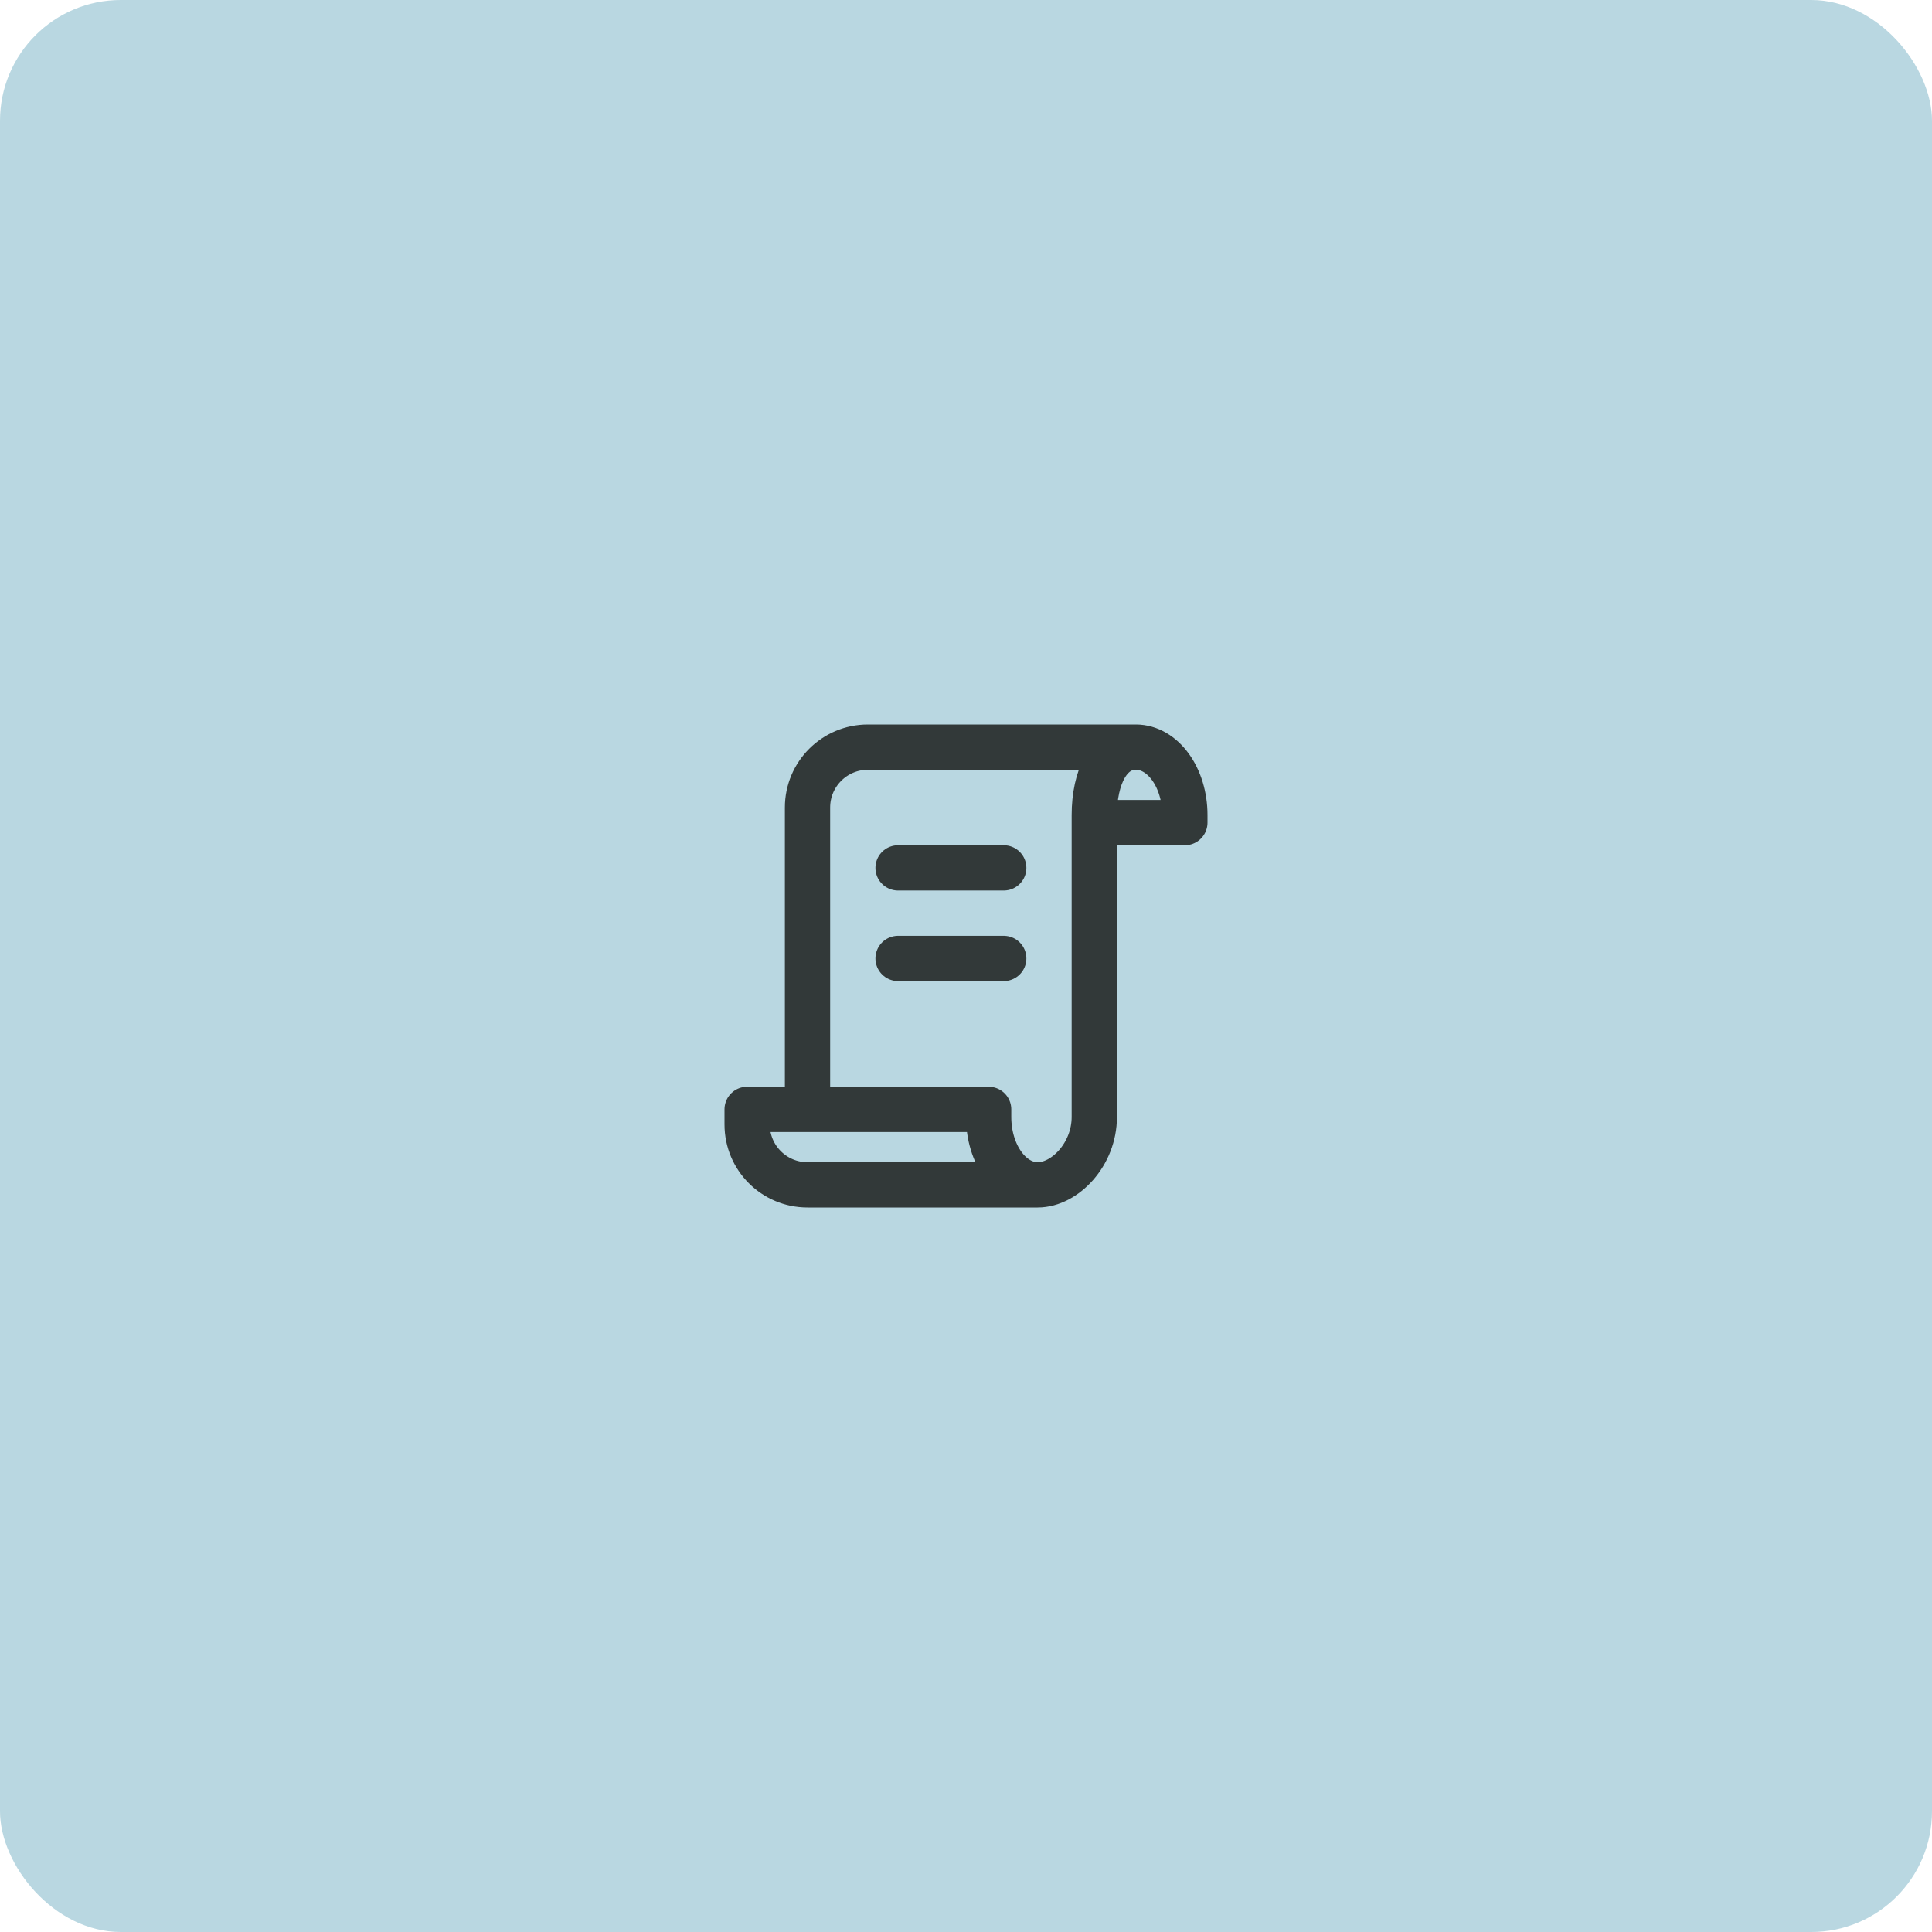
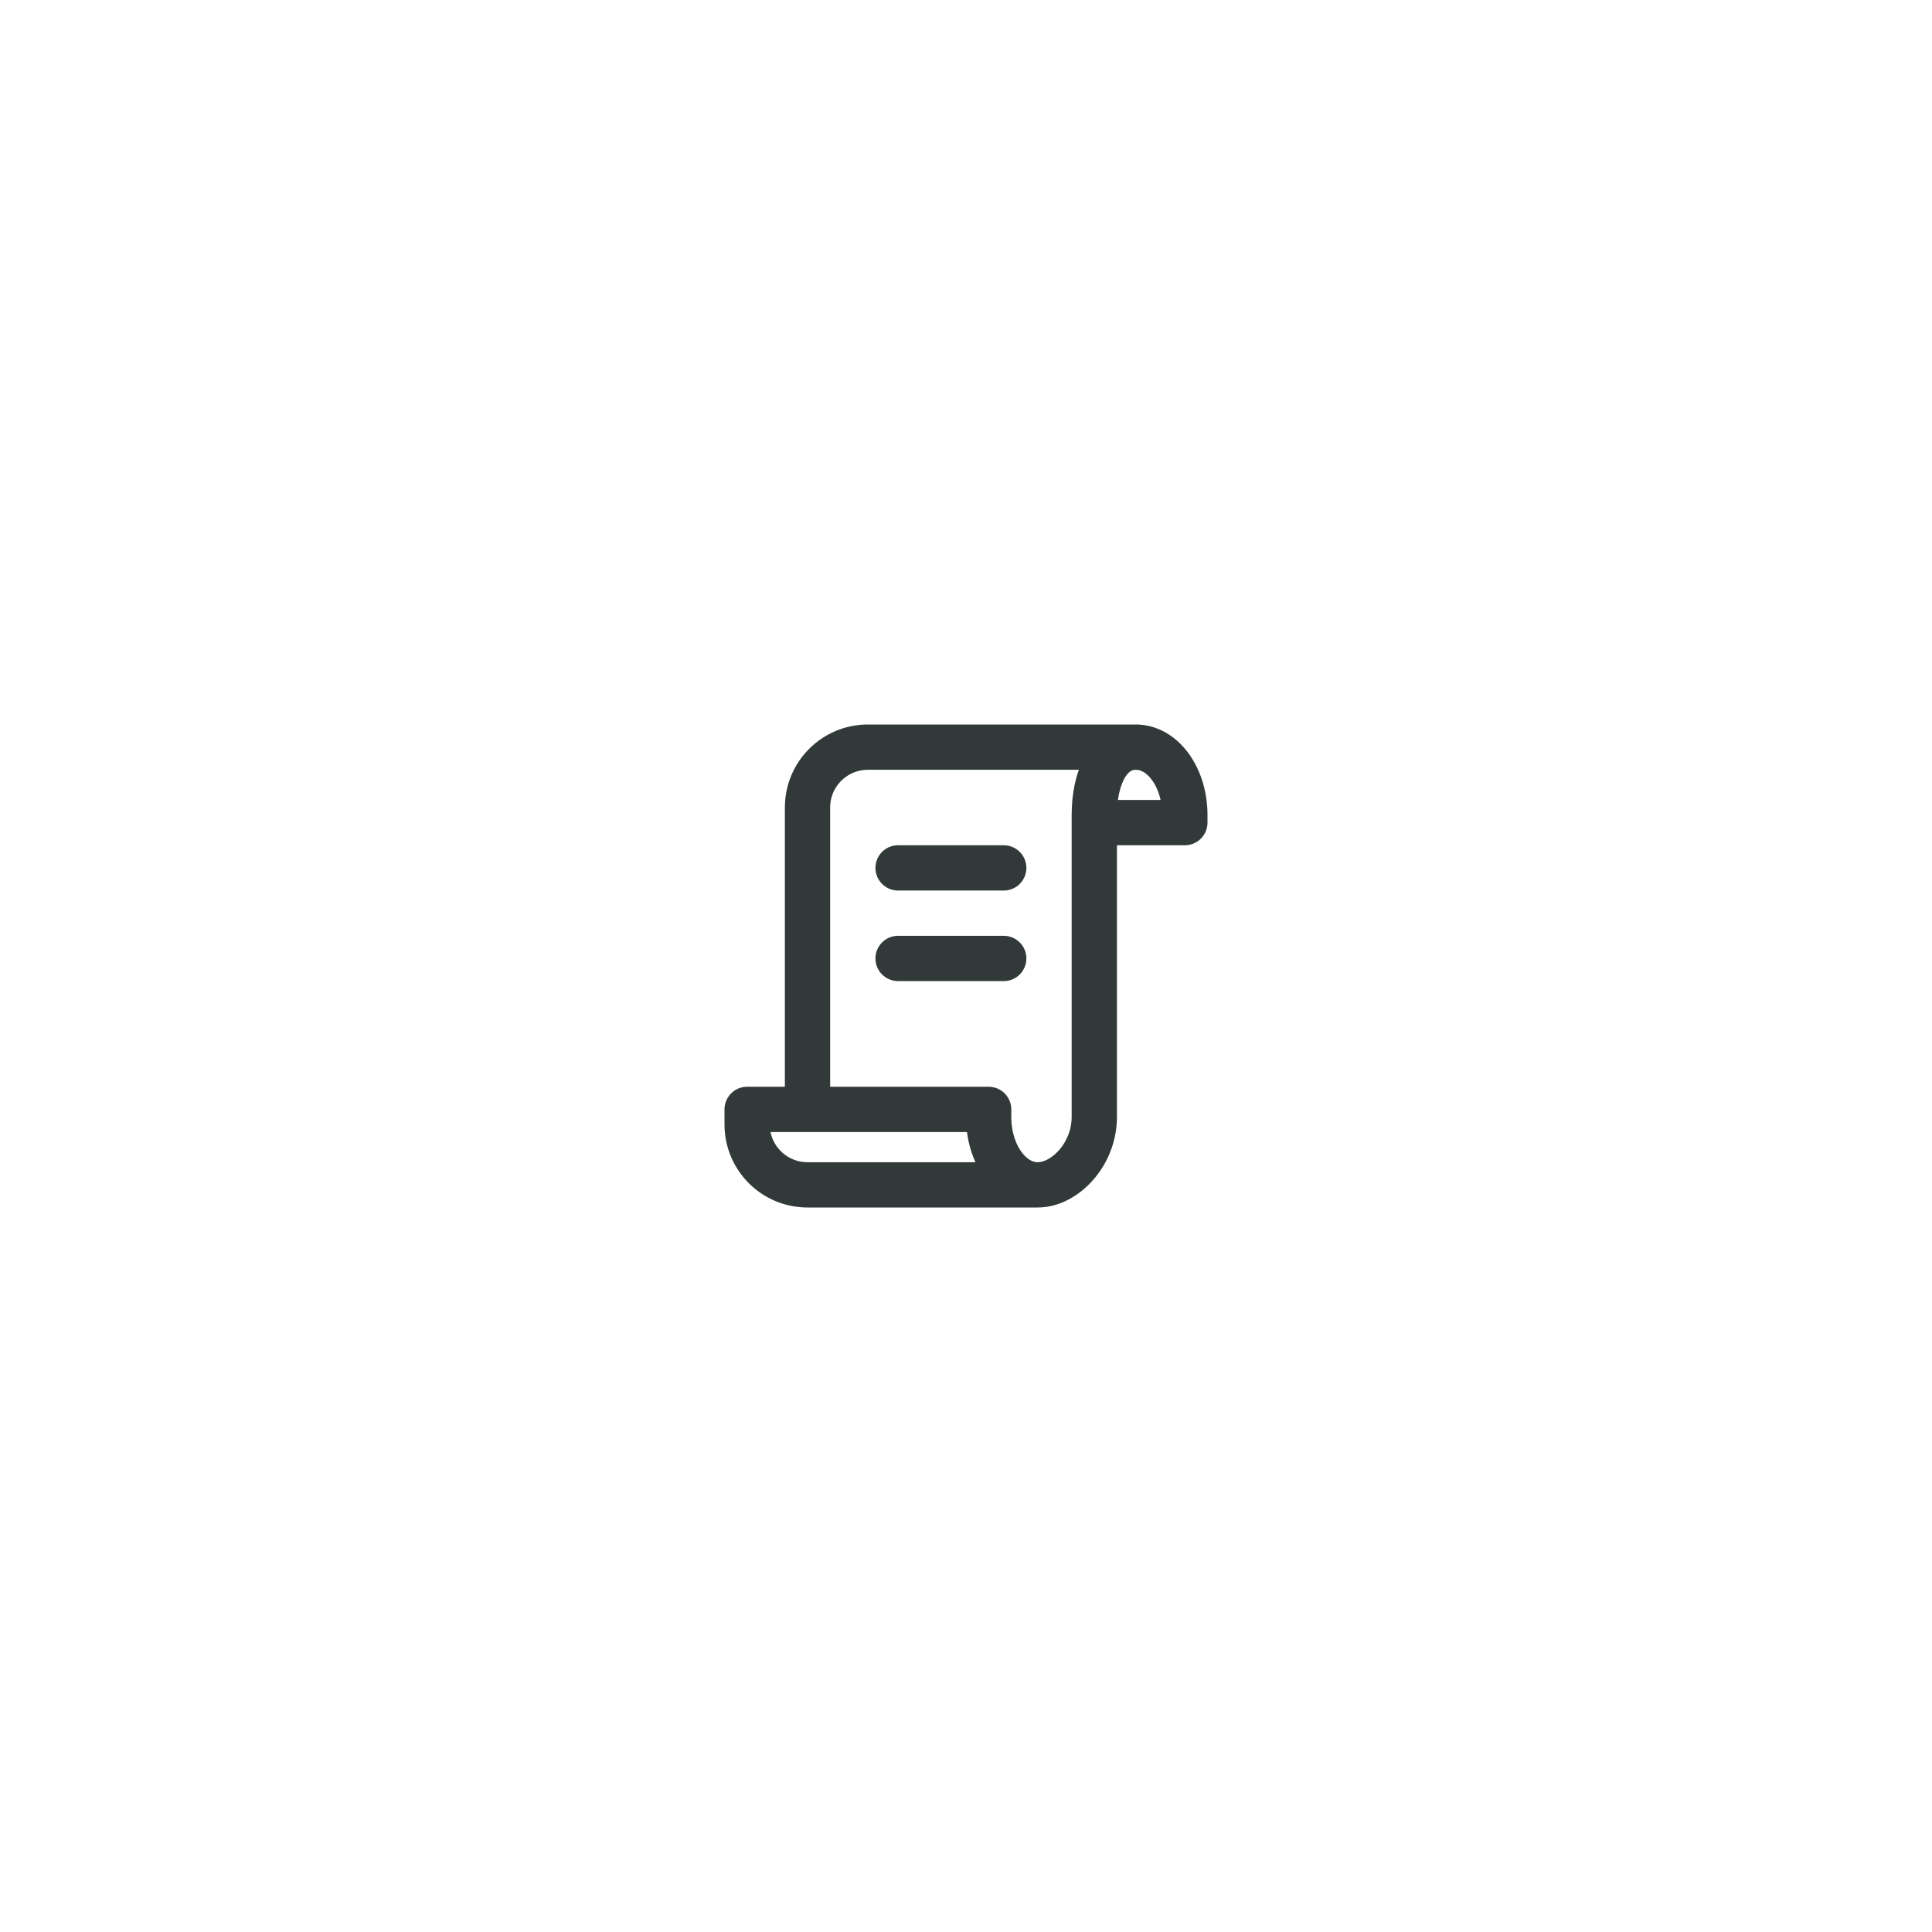
<svg xmlns="http://www.w3.org/2000/svg" width="64" height="64" viewBox="0 0 64 64" fill="none">
-   <rect width="64" height="64" rx="4" fill="#B9D7E1" />
  <path d="M29.75 28.75H33.25M29.75 31.75H33.25M37.625 24.75C36.727 24.75 36.25 25.757 36.25 27V27.25M37.625 24.75C38.523 24.75 39.25 25.757 39.25 27V27.25H36.25M37.625 24.75H28.75C27.645 24.75 26.75 25.645 26.75 26.75V36.75M36.25 27.25V37C36.25 38.243 35.273 39.25 34.375 39.25M34.375 39.25C33.477 39.25 32.75 38.243 32.75 37V36.75H26.75M34.375 39.25H26.75C25.645 39.25 24.75 38.355 24.75 37.25V36.75H26.75" stroke="#323939" stroke-width="1.5" stroke-linecap="round" stroke-linejoin="round" />
</svg>